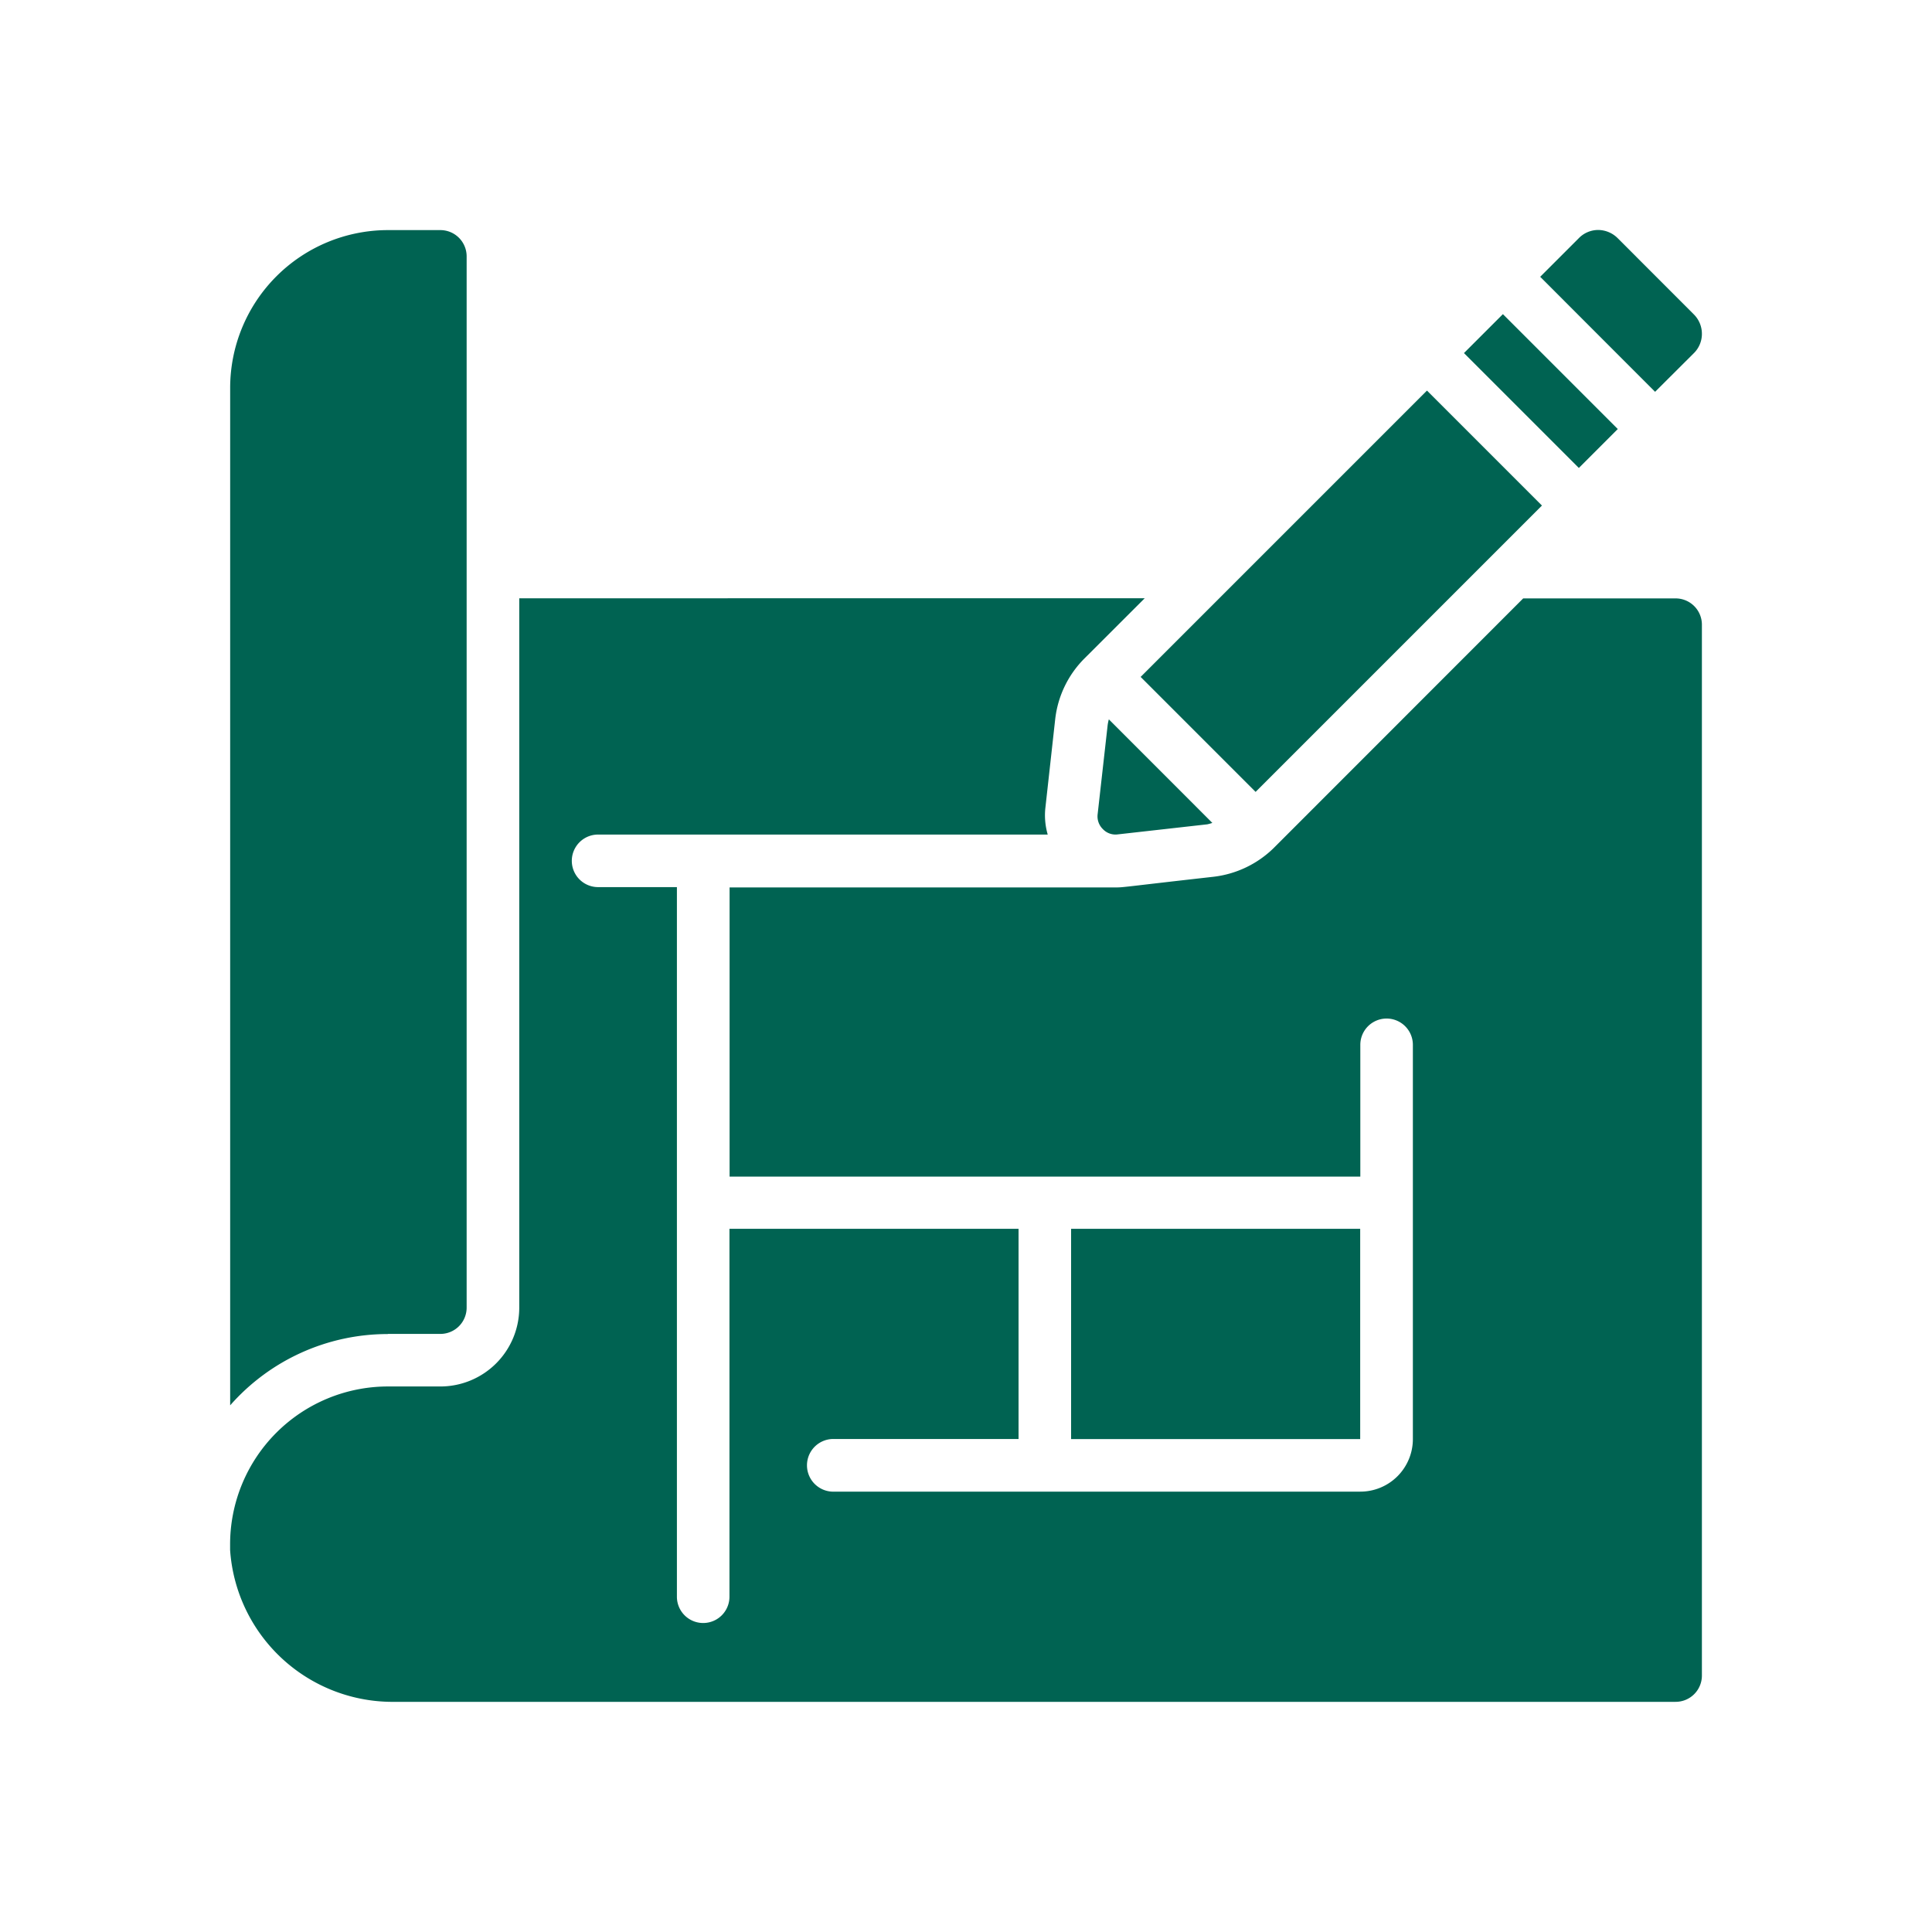
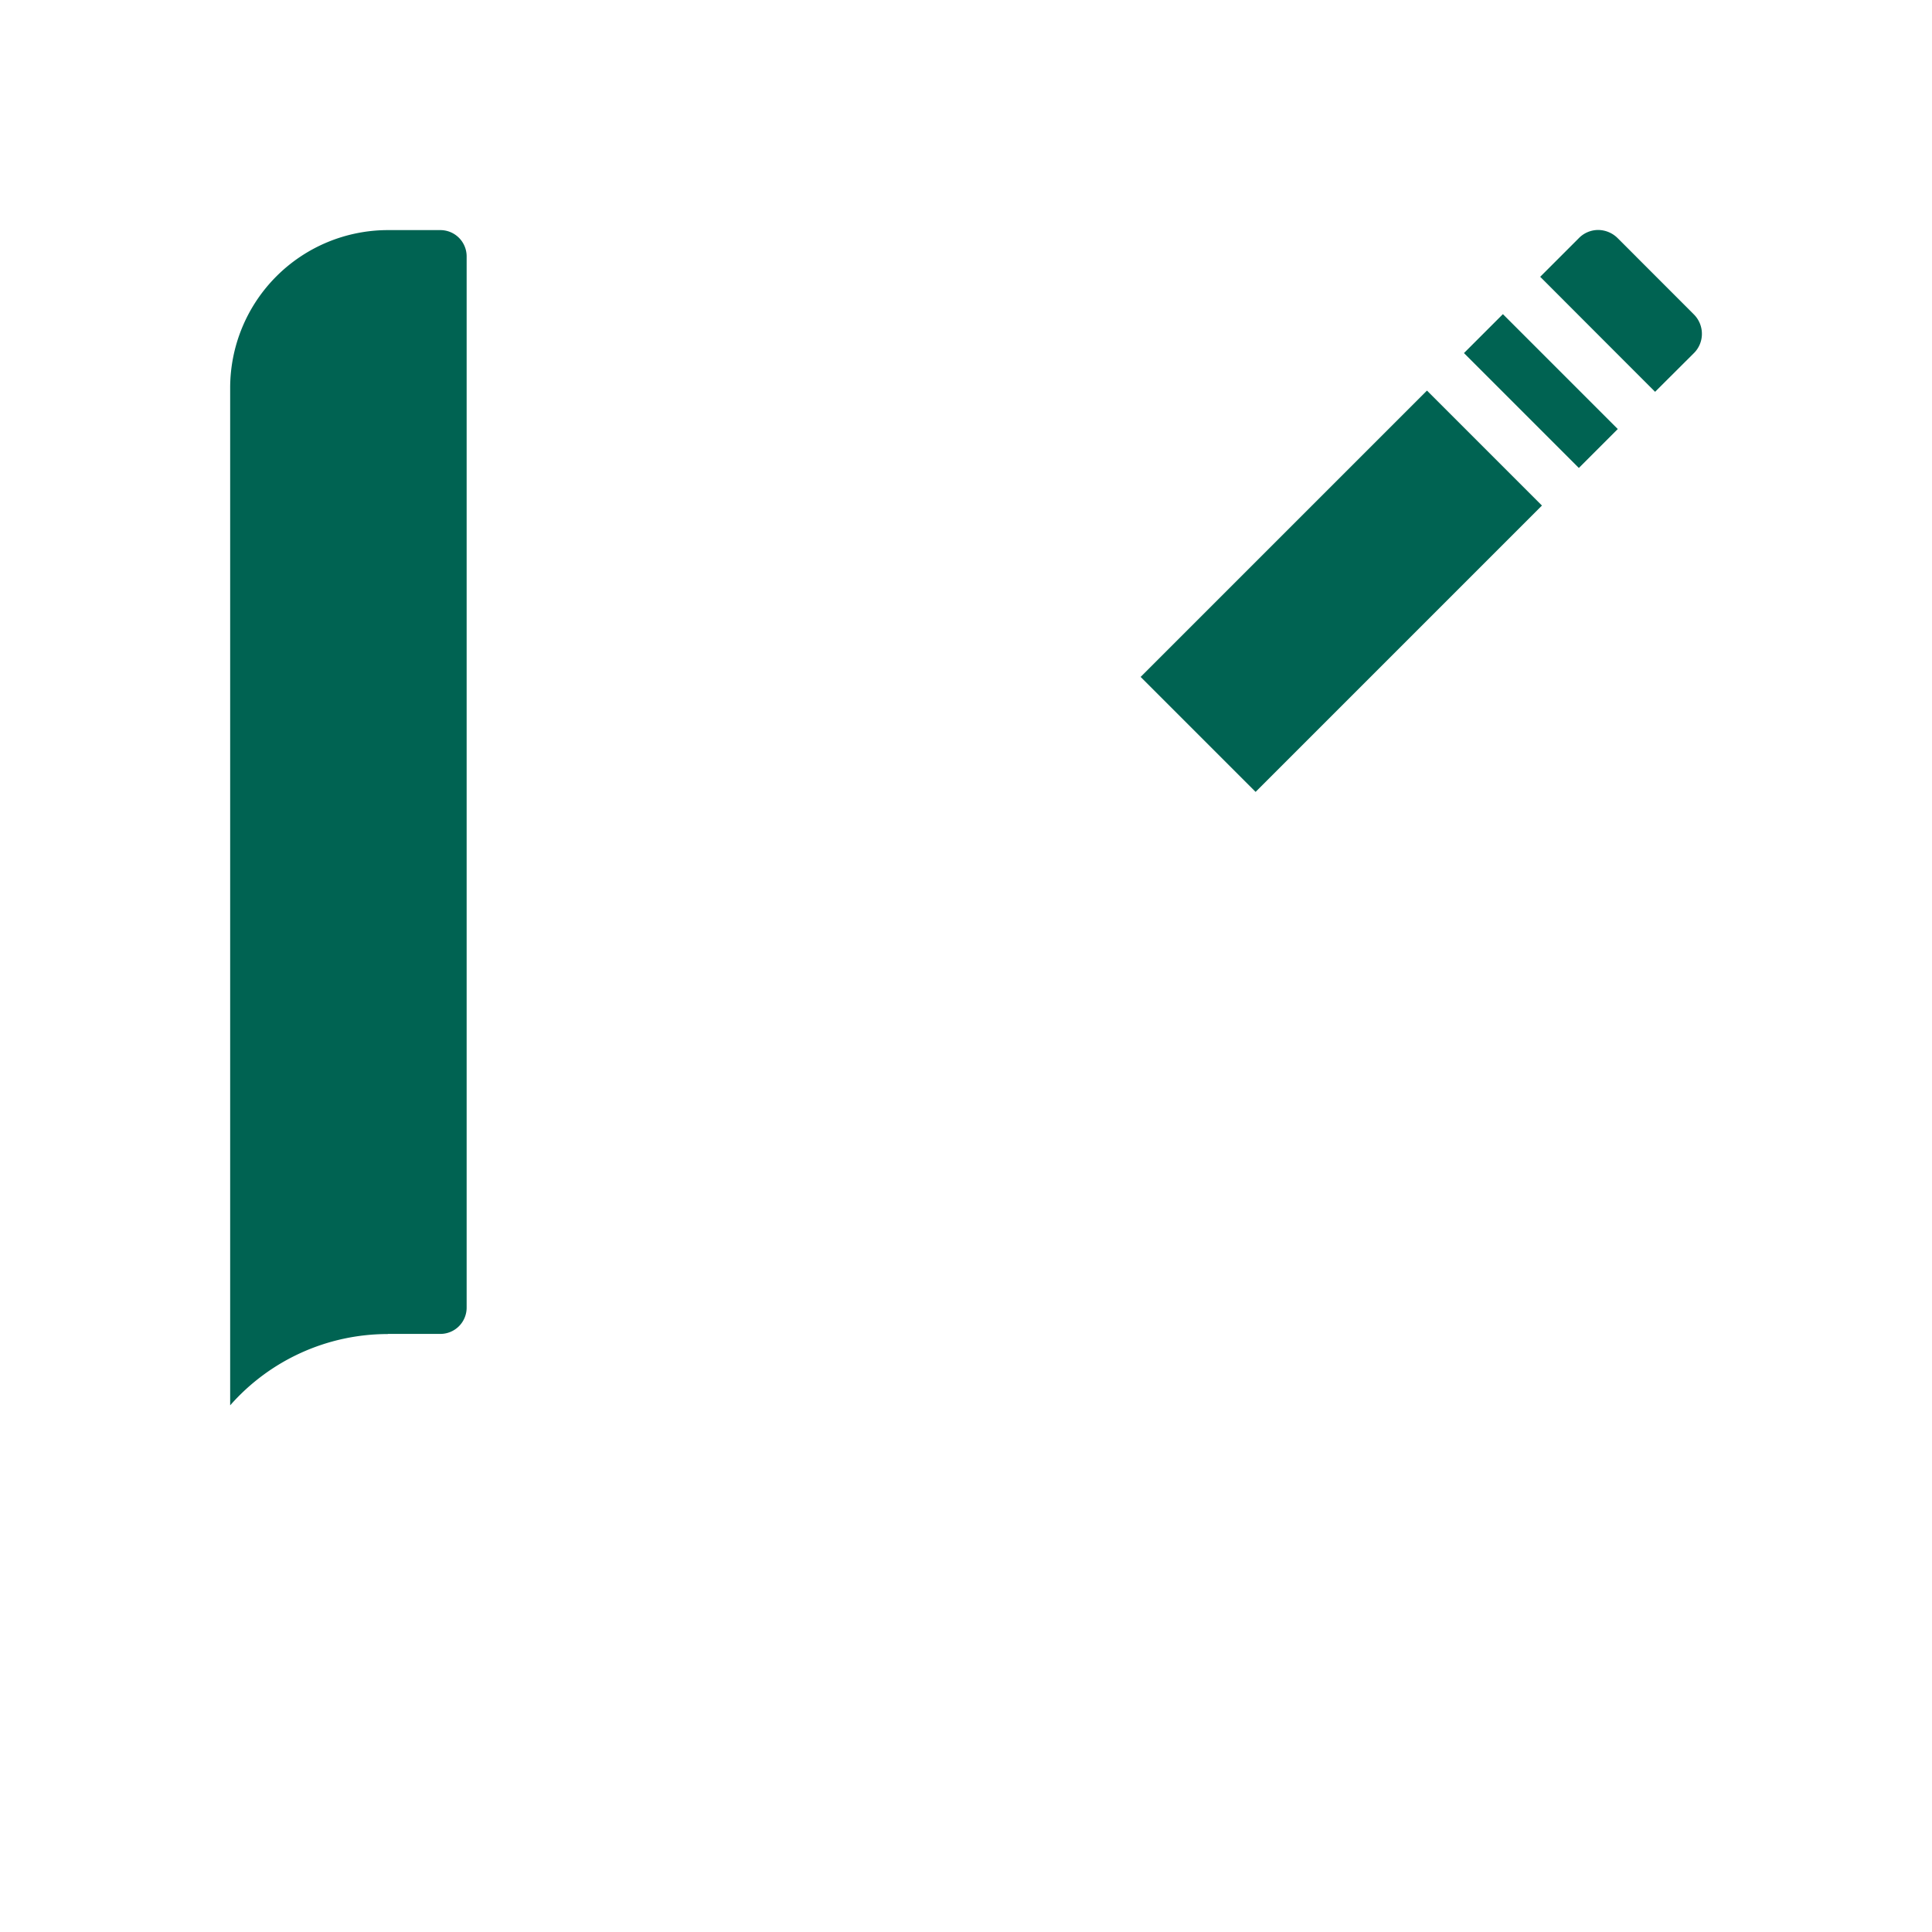
<svg xmlns="http://www.w3.org/2000/svg" id="Layer_1" data-name="Layer 1" viewBox="0 0 300 300">
  <defs>
    <style>.cls-1{fill:#006352;}</style>
  </defs>
-   <path class="cls-1" d="M172,112.56l-1.56,13.88a2.76,2.76,0,0,0,.81,2.3,2.69,2.69,0,0,0,2.34.82L187.47,128a6.39,6.39,0,0,0,.78-.22l-16.07-16.08A6.63,6.63,0,0,0,172,112.56Z" />
  <rect class="cls-1" x="176.83" y="79.18" width="62.88" height="25.25" transform="translate(-3.91 174.16) rotate(-45)" />
  <rect class="cls-1" x="234.99" y="48.11" width="8.55" height="25.23" transform="translate(27.14 186.97) rotate(-45)" />
  <path class="cls-1" d="M263,54.86a4.19,4.19,0,0,0,1.27-3A4.25,4.25,0,0,0,263,48.8L251.21,37a4.33,4.33,0,0,0-3.05-1.29,4.21,4.21,0,0,0-3,1.27l-6,6L257,60.84Z" />
  <path class="cls-1" d="M60.22,207.13h8.16a4.08,4.08,0,0,0,4.08-4.08V39.82a4.08,4.08,0,0,0-4.08-4.09H60.22A24.51,24.51,0,0,0,35.74,60.22v158a32.58,32.58,0,0,1,24.48-11.07" />
-   <path class="cls-1" d="M61.4,264.26H260.18a4.08,4.08,0,0,0,4.09-4.08V97a4.08,4.08,0,0,0-4.09-4.08H236.52l-38.75,38.77a16,16,0,0,1-9.39,4.46c-13.77,1.55-13.89,1.65-15.09,1.65h-60v44.9h97.94V162.24a4.08,4.08,0,1,1,8.16,0v61.21a8.16,8.16,0,0,1-8.16,8.17H129.6a4.09,4.09,0,1,1,0-8.17h28.56V190.81H113.27v57.13a4.08,4.08,0,1,1-8.16,0V137.75H92.87a4.08,4.08,0,1,1,0-8.16h69.82a10.74,10.74,0,0,1-.38-4l1.54-13.9a15.84,15.84,0,0,1,4.63-9.53l9.27-9.26H80.63V203.05a12.25,12.25,0,0,1-12.25,12.24H60.22a24.52,24.52,0,0,0-24.49,24.49v.9A25.3,25.3,0,0,0,61.4,264.26Z" />
-   <rect class="cls-1" x="166.32" y="190.81" width="44.89" height="32.65" />
</svg>